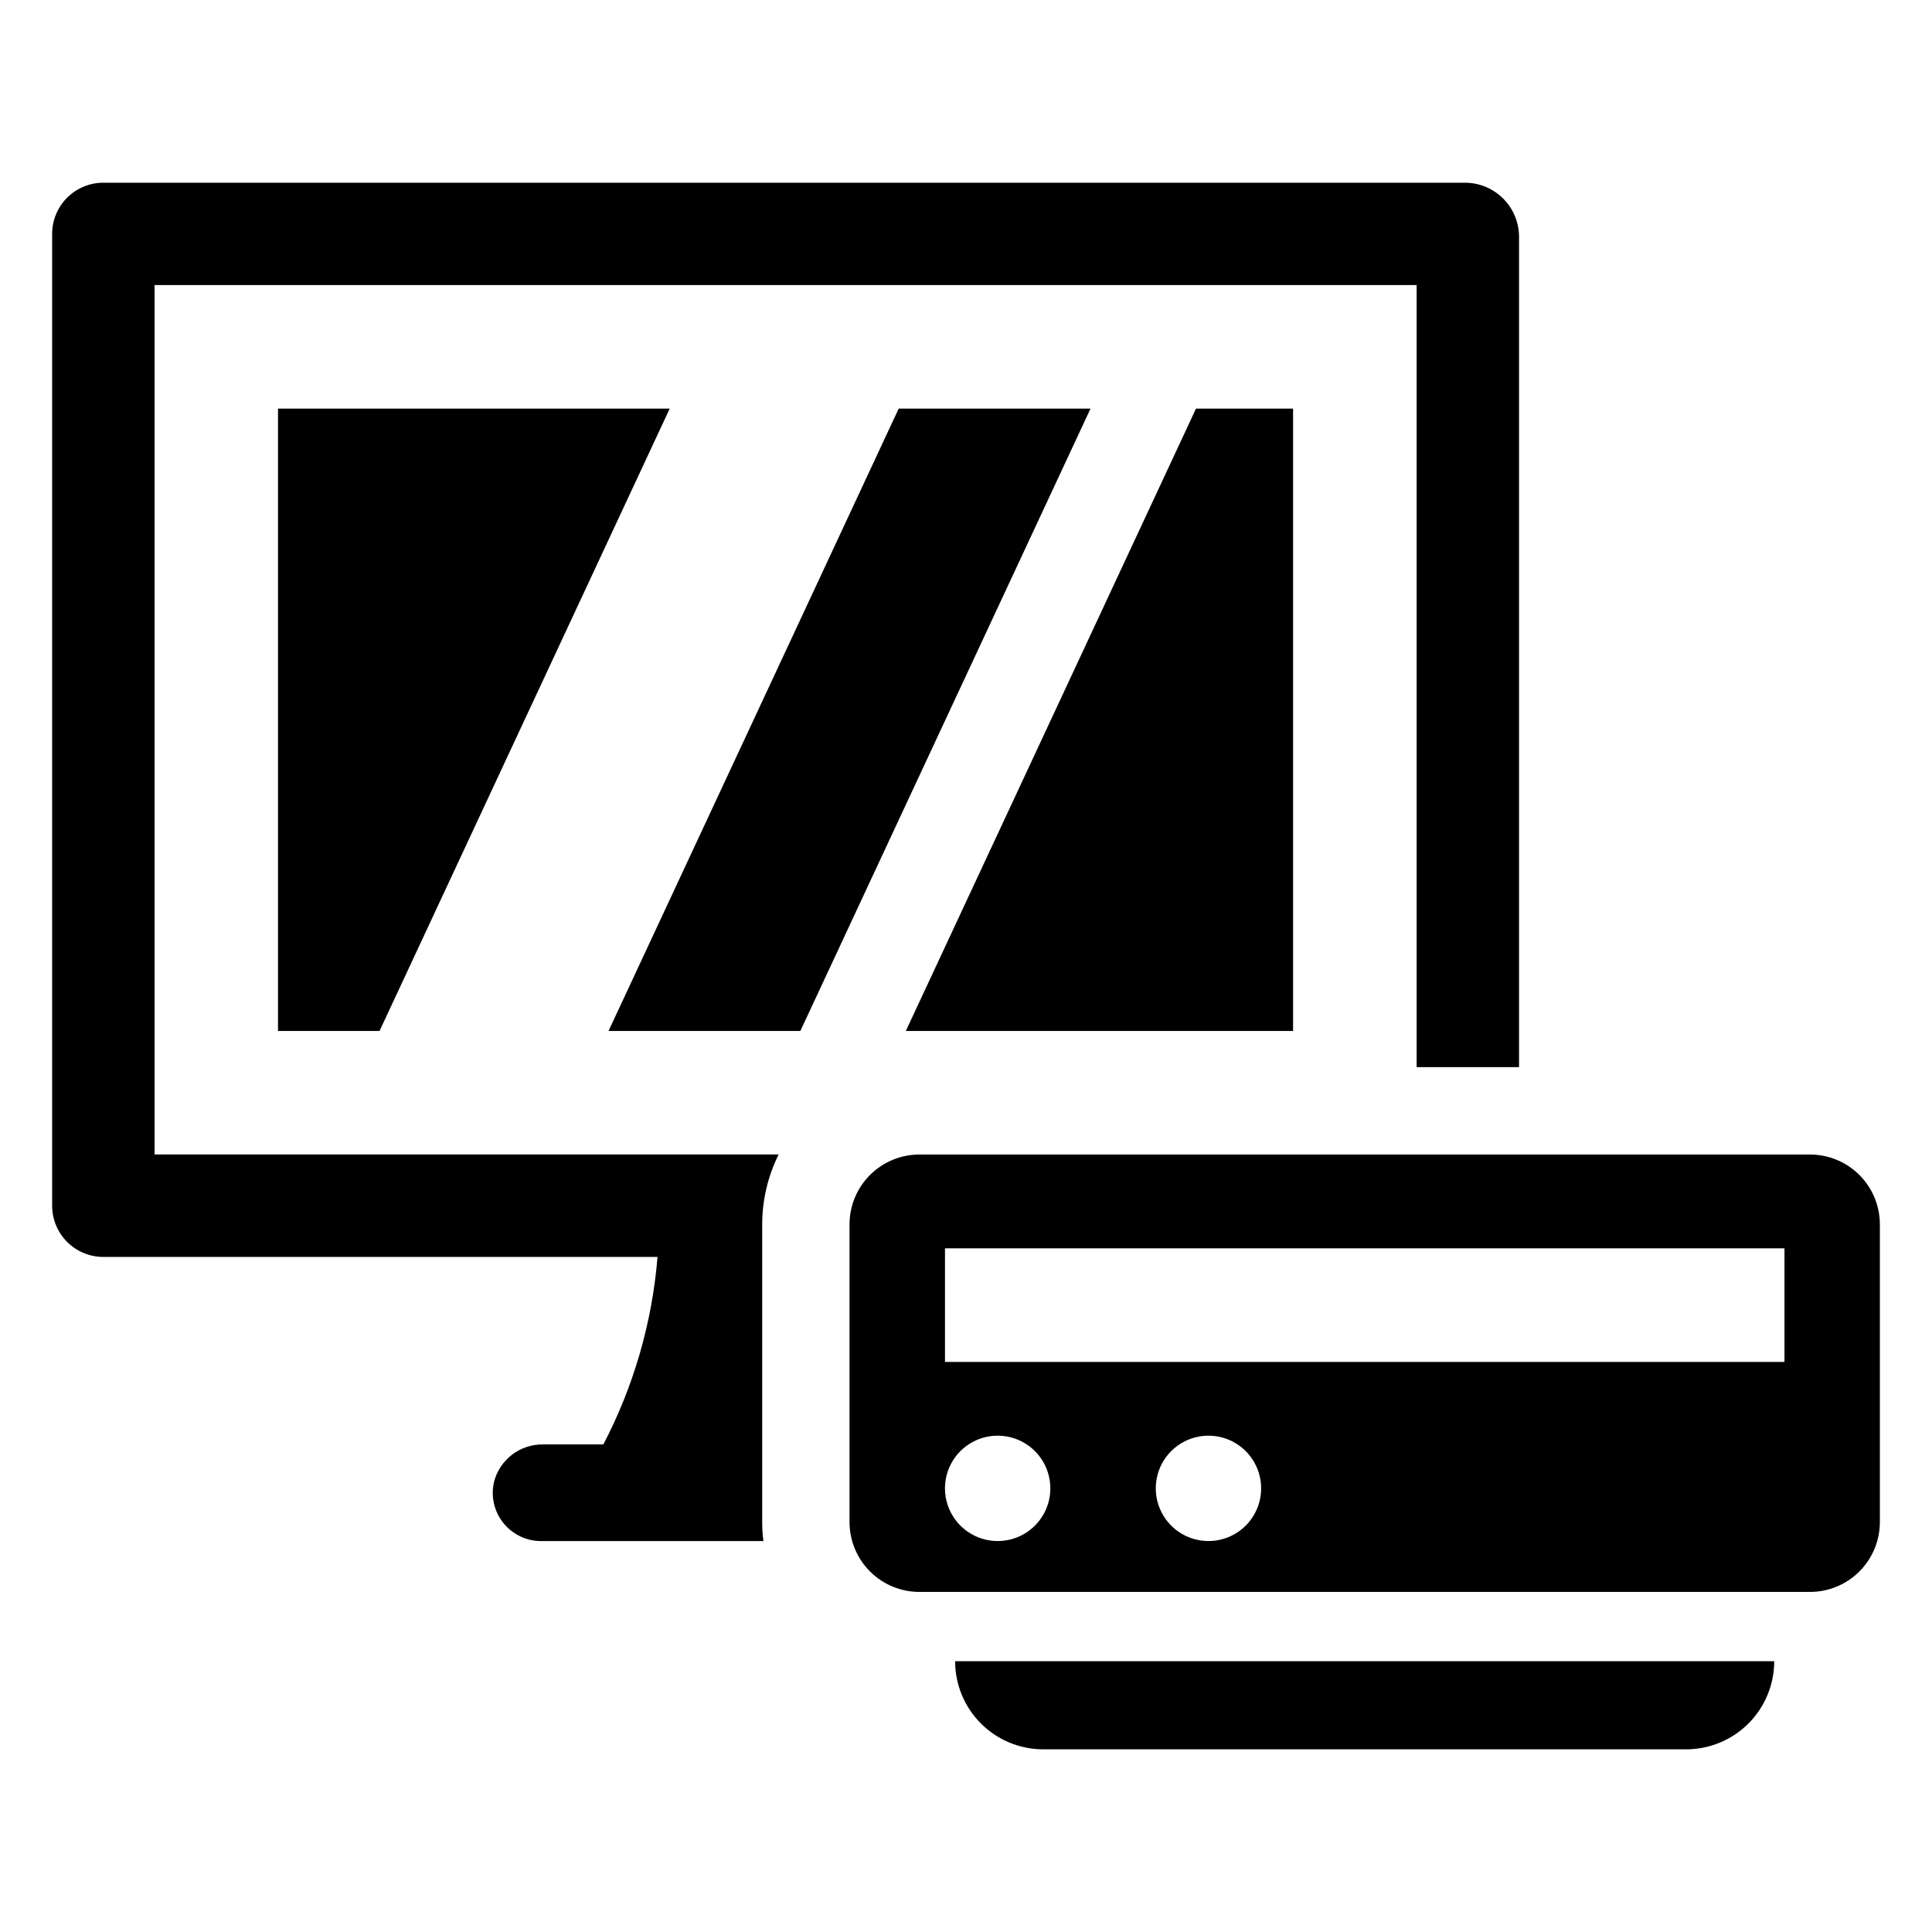
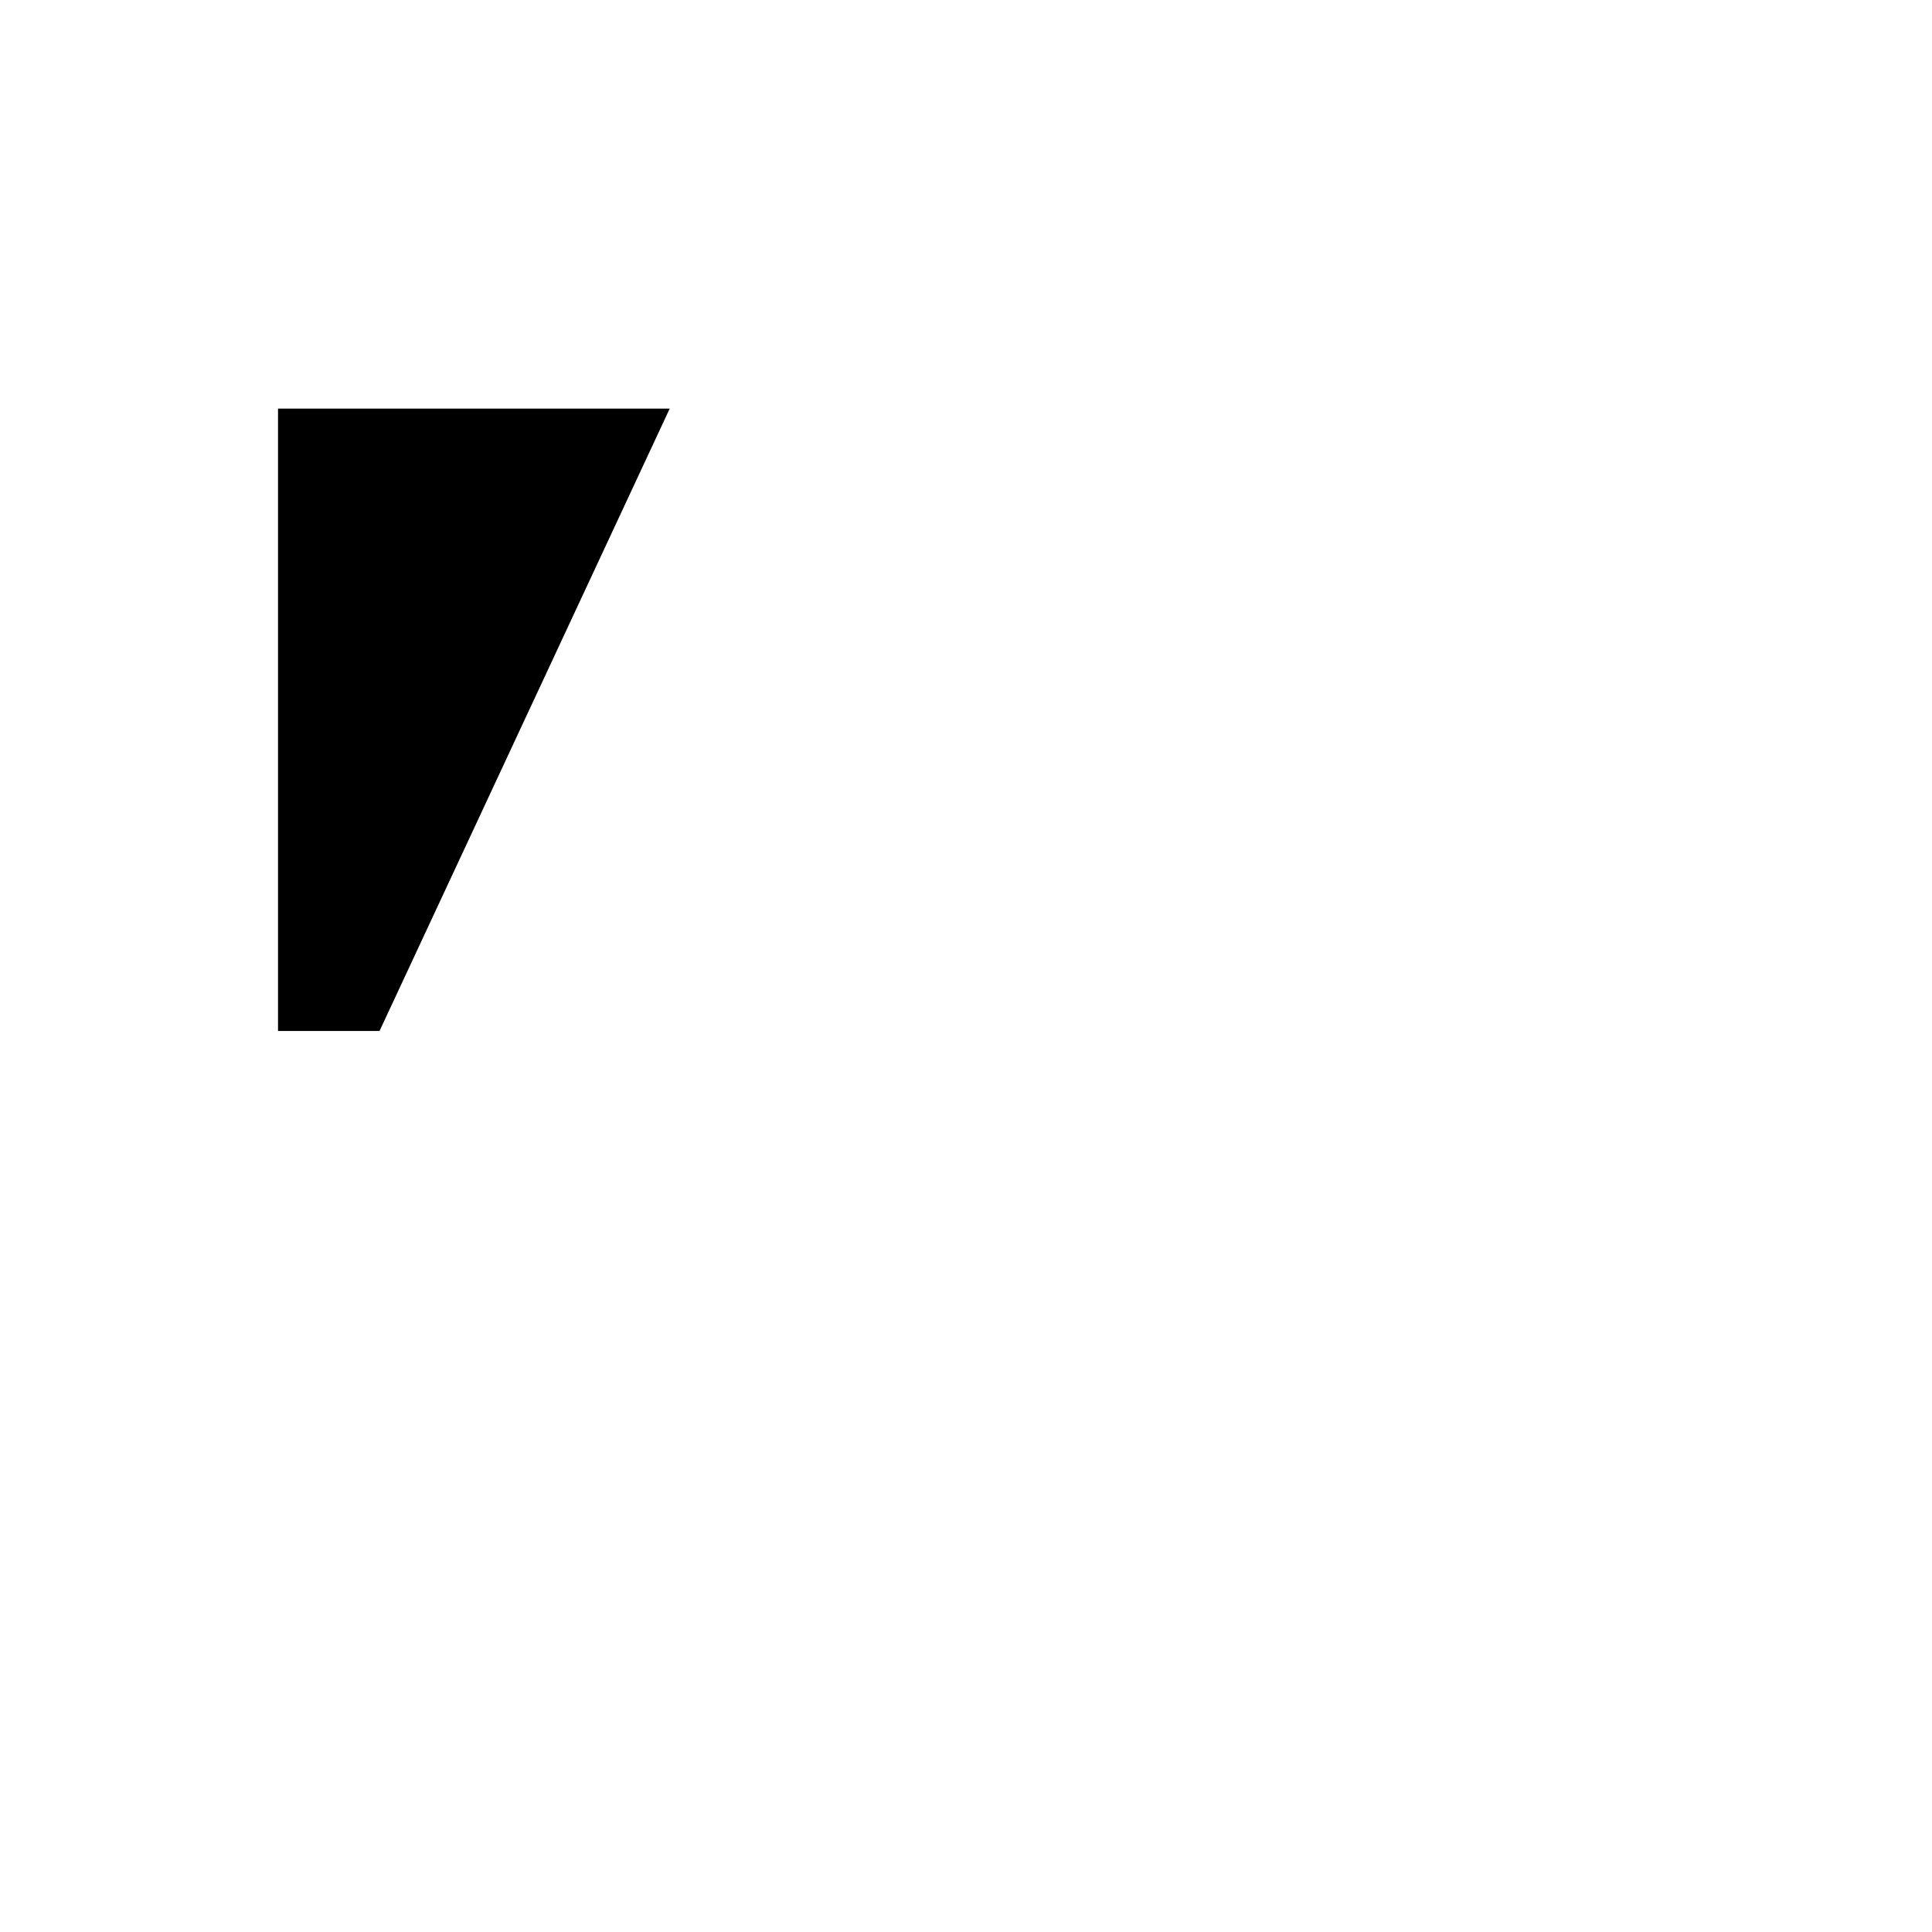
<svg xmlns="http://www.w3.org/2000/svg" fill="#000000" width="800px" height="800px" version="1.1" viewBox="144 144 512 512">
  <g>
-     <path d="m350.34 449.95h-165.38v-230.4h334.46v207.25h27.141v-220.07c-0.012-3.793-1.523-7.426-4.203-10.105-2.684-2.684-6.316-4.195-10.109-4.203h-360.86c-3.598-0.004-7.051 1.426-9.598 3.969-2.547 2.547-3.973 6-3.973 9.598v257.54c0 3.602 1.426 7.051 3.973 9.598 2.547 2.547 6 3.973 9.598 3.973h146.86c-1.414 17.355-6.297 34.254-14.355 49.691h-15.934c-6.148-0.105-11.559 4.039-13.059 10.004-0.855 3.797 0.062 7.777 2.496 10.812 2.434 3.039 6.117 4.805 10.008 4.793h58.91c-0.227-1.672-0.332-3.359-0.324-5.047v-78.867c0-6.43 1.492-12.77 4.352-18.527z" />
-     <path d="m382.16 252.29-76.895 164.93h50.836l76.898-164.93z" />
-     <path d="m486.68 417.22v-164.93h-25.73l-76.898 164.93z" />
    <path d="m244.58 417.22 76.898-164.93h-103.8v164.93z" />
-     <path d="m623.66 449.96h-236c-4.914 0-9.625 1.949-13.102 5.426-3.473 3.473-5.426 8.184-5.426 13.098v78.871-0.004c0 4.914 1.953 9.625 5.426 13.102 3.477 3.473 8.188 5.426 13.102 5.426h236c4.91 0 9.625-1.953 13.098-5.426 3.473-3.477 5.426-8.188 5.426-13.102v-78.867c0-4.914-1.953-9.625-5.426-13.098-3.473-3.477-8.188-5.426-13.098-5.426zm-215.27 102.43c-5.648 0-10.738-3.398-12.898-8.617-2.164-5.219-0.969-11.223 3.023-15.215 3.996-3.992 10-5.188 15.219-3.027 5.215 2.16 8.617 7.254 8.617 12.898 0 7.711-6.25 13.961-13.961 13.961zm55.863 0c-5.648 0-10.738-3.398-12.898-8.617s-0.969-11.223 3.027-15.215c3.992-3.992 9.996-5.188 15.215-3.027 5.215 2.16 8.617 7.254 8.617 12.898 0 3.703-1.469 7.254-4.09 9.875-2.617 2.617-6.168 4.086-9.871 4.086zm152.65-47.469h-222.47v-30.102h222.47z" />
-     <path d="m420.47 607.59h170.37c6.191 0 12.133-2.461 16.512-6.84 4.375-4.379 6.836-10.316 6.836-16.512h-217.07c0 6.195 2.461 12.133 6.84 16.512 4.379 4.379 10.316 6.84 16.512 6.84z" />
  </g>
</svg>